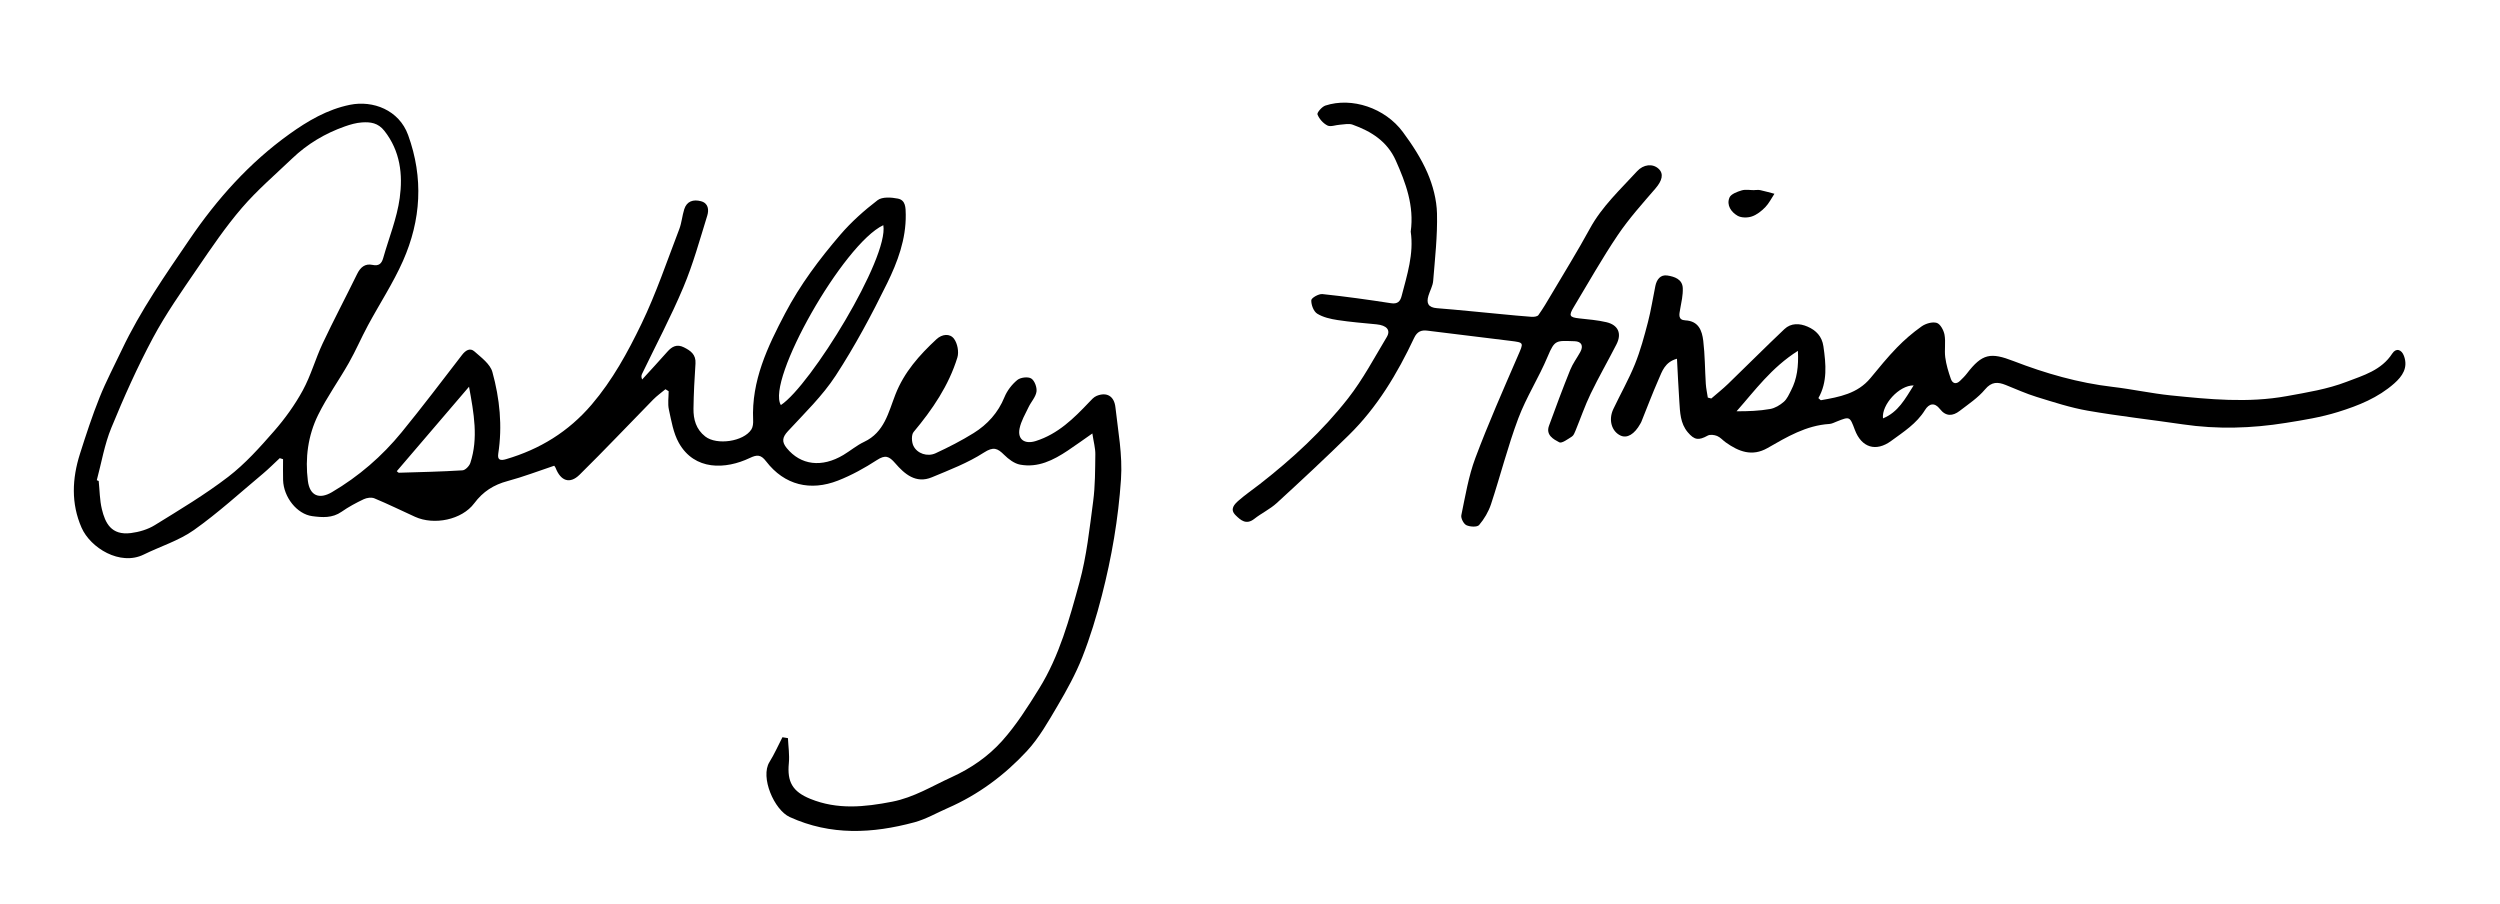
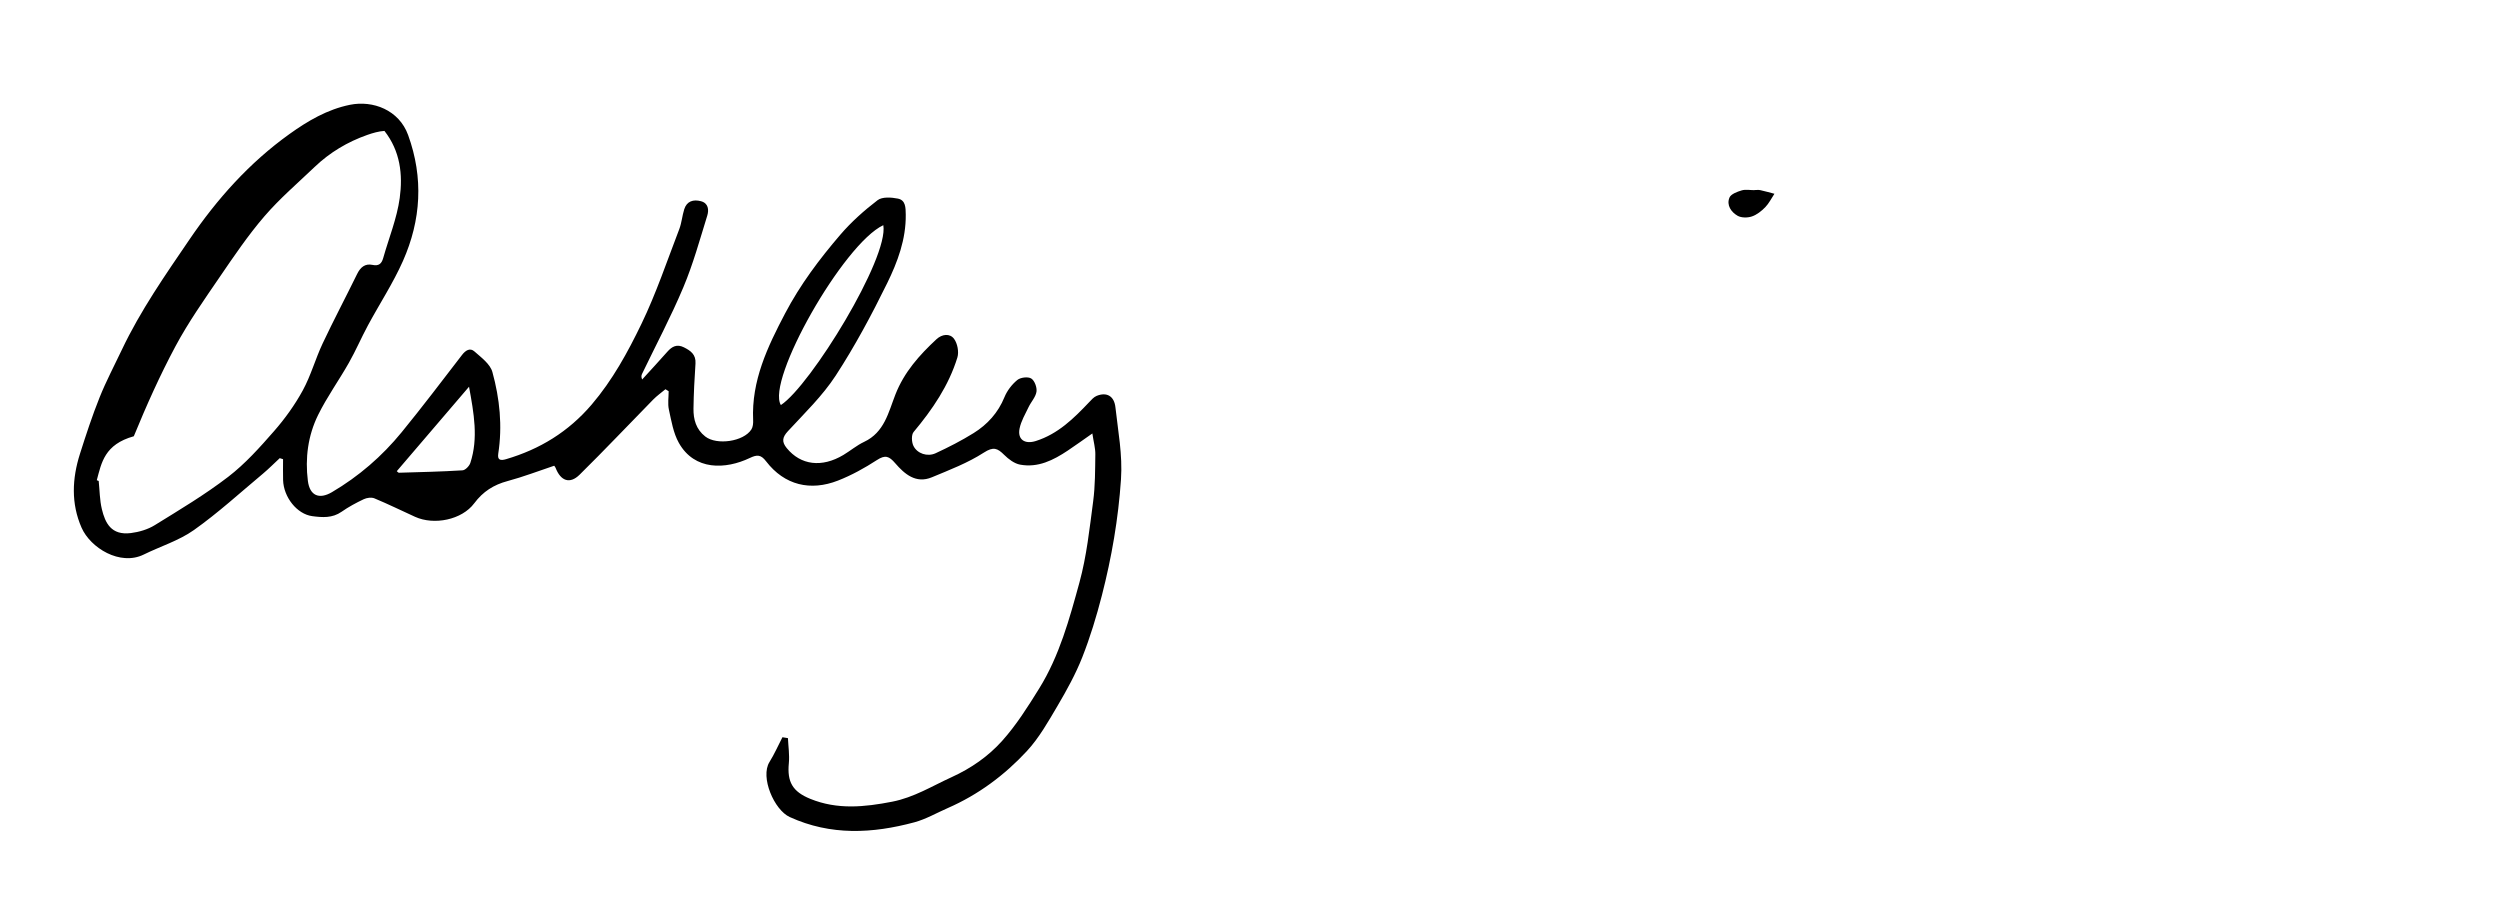
<svg xmlns="http://www.w3.org/2000/svg" version="1.1" id="Layer_1" x="0px" y="0px" viewBox="0 0 1269 459" style="enable-background:new 0 0 1269 459;" xml:space="preserve">
  <g>
-     <path d="M399.96,374.68c0.19,4.23,0.86,8.51,0.46,12.68c-0.93,9.56,1.89,14.47,10.9,18.14c13.71,5.58,27.45,4.19,41.55,1.44   c11.07-2.16,20.22-7.92,30.15-12.44c10-4.55,18.63-10.6,25.64-18.4c7.22-8.04,13.11-17.4,18.84-26.64   c10.27-16.56,15.36-35.32,20.43-53.82c3.66-13.36,5.13-27.37,6.96-41.17c1.04-7.88,0.99-15.91,1.1-23.88   c0.04-3.05-0.84-6.12-1.51-10.57c-4.81,3.36-8.6,6.1-12.48,8.69c-7.32,4.88-15.1,8.82-24.18,7.14c-2.94-0.54-5.89-2.78-8.11-4.98   c-3.39-3.36-5.42-4.29-10.31-1.13c-8.12,5.24-17.39,8.78-26.39,12.53c-8.12,3.38-13.87-1.68-18.59-7.13   c-3.12-3.62-5.05-4.37-9.29-1.62c-6.23,4.04-12.86,7.72-19.77,10.42c-13.93,5.45-27.13,2.42-36.49-9.78   c-2.66-3.47-4.58-3.45-8.27-1.69c-12.27,5.85-28.06,6.5-36.02-7.68c-2.81-5.01-3.79-11.14-5.05-16.88   c-0.66-2.98-0.12-6.21-0.12-9.33c-0.54-0.34-1.08-0.68-1.62-1.02c-2.1,1.76-4.36,3.35-6.27,5.3   c-12.45,12.69-24.65,25.63-37.32,38.1c-4.96,4.89-9.6,3.2-12.18-3.49c-0.17-0.44-0.53-0.8-0.71-1.07   c-7.94,2.65-15.67,5.64-23.62,7.77c-7.09,1.9-12.51,5.32-16.97,11.3c-6.27,8.41-20.39,11.24-30.02,6.86   c-6.88-3.13-13.67-6.47-20.64-9.37c-1.51-0.63-3.86-0.31-5.42,0.43c-3.88,1.84-7.72,3.9-11.23,6.36c-4.7,3.31-9.84,2.92-14.92,2.24   c-7.77-1.04-14.54-9.65-14.79-18.31c-0.1-3.53-0.02-7.06-0.02-10.6c-0.56-0.18-1.12-0.35-1.68-0.53c-2.84,2.64-5.58,5.41-8.55,7.9   c-11.58,9.67-22.76,19.92-35.04,28.61c-7.6,5.38-16.97,8.24-25.45,12.42c-12,5.9-27.06-3.36-31.57-13.67   c-5.38-12.29-4.78-24.91-0.81-37.42c3.06-9.65,6.22-19.29,9.98-28.68c3.3-8.24,7.48-16.12,11.28-24.15   c9.43-19.9,22-37.88,34.33-55.99c14.01-20.59,30.45-39,50.75-53.53c9.27-6.64,19.23-12.53,30.76-14.86   c11.59-2.34,24.87,2.6,29.49,15.38c7.88,21.76,6.57,43.13-2.62,63.88c-5.02,11.31-11.9,21.79-17.79,32.73   c-3.36,6.24-6.16,12.79-9.65,18.95c-5.06,8.94-11.13,17.35-15.65,26.53c-5.13,10.43-6.65,21.91-5.18,33.46   c0.95,7.49,5.73,9.51,12.2,5.71c13.61-8.01,25.43-18.22,35.39-30.41c10.5-12.86,20.54-26.1,30.67-39.27   c1.82-2.37,4.08-3.72,6.27-1.77c3.48,3.08,8.02,6.41,9.13,10.46c3.72,13.49,5.15,27.4,2.97,41.45c-0.53,3.43,1.35,3.55,3.93,2.8   c17.17-5.03,31.71-13.94,43.47-27.7c10.6-12.41,18.34-26.59,25.3-41.01c7.48-15.49,12.99-31.94,19.18-48.05   c1.24-3.22,1.48-6.81,2.53-10.12c1.31-4.15,4.64-5.07,8.43-4.09c3.88,1,4.14,4.47,3.26,7.31c-3.78,12.21-7.18,24.61-12.12,36.35   c-6.29,14.97-13.94,29.36-20.99,44.02c-0.34,0.71-0.51,1.49,0.06,2.83c4.28-4.7,8.61-9.36,12.81-14.12   c2.34-2.65,4.85-3.96,8.33-2.23c3.44,1.71,6.23,3.66,5.93,8.22c-0.51,7.62-0.91,15.27-1.02,22.9c-0.08,5.48,1.31,10.52,5.98,14.17   c5.8,4.53,19.44,2.62,23.41-3.58c0.81-1.27,0.97-3.18,0.89-4.78c-0.9-19.96,7.29-37.1,16.24-54.14   c7.64-14.54,17.41-27.56,28.01-39.91c5.58-6.51,12.13-12.34,18.94-17.55c2.33-1.78,6.96-1.46,10.28-0.8c3.98,0.79,3.95,4.61,4,8.11   c0.16,12.54-4.14,24.05-9.45,34.87c-7.87,16.04-16.36,31.91-26.1,46.86c-6.72,10.31-15.84,19.11-24.27,28.23   c-2.9,3.14-3.17,5.42-0.6,8.57c7.1,8.69,17.79,10.06,28.77,3.49c3.56-2.13,6.79-4.89,10.51-6.64c10.3-4.83,12.34-14.96,15.89-24.05   c4.41-11.3,12.16-19.99,20.83-28.04c2.86-2.66,6.79-3.07,8.91-0.25c1.76,2.35,2.58,6.69,1.72,9.5   c-4.4,14.29-12.68,26.41-22.21,37.81c-1.21,1.44-1.05,5.09-0.11,7.04c1.9,3.94,7.1,5.68,11.26,3.76   c6.61-3.06,13.14-6.4,19.31-10.24c7.01-4.37,12.41-10.3,15.64-18.23c1.34-3.28,3.77-6.45,6.51-8.7c1.61-1.33,5.41-1.8,7.07-0.78   c1.71,1.05,3,4.54,2.68,6.69c-0.41,2.76-2.76,5.18-4.03,7.86c-1.69,3.55-3.8,7.08-4.56,10.85c-1.14,5.66,2.71,8.1,8.25,6.34   c11.29-3.58,19.29-11.5,27.11-19.75c1.12-1.18,2.31-2.56,3.75-3.15c5.06-2.07,8.92,0.01,9.55,5.81   c1.33,12.14,3.67,24.03,2.82,36.57c-1.35,20.04-4.73,39.59-9.7,58.92c-2.73,10.62-5.93,21.19-9.95,31.38   c-3.36,8.52-7.86,16.67-12.52,24.59c-4.72,8-9.38,16.32-15.63,23.06c-11.34,12.23-24.7,22.16-40.17,28.91   c-5.62,2.45-11.05,5.63-16.91,7.21c-21.28,5.73-42.41,6.84-63.26-2.67c-7.91-3.61-15.05-20.25-10.31-27.89   c2.5-4.02,4.42-8.4,6.6-12.62C398.06,374.34,399.01,374.51,399.96,374.68z M49.13,243.76c0.32,0.13,0.65,0.25,0.97,0.38   c0.5,4.78,0.49,9.69,1.61,14.32c1.67,6.89,4.65,13.41,14.76,12.12c4.15-0.53,8.55-1.82,12.07-4c12.67-7.83,25.54-15.51,37.32-24.56   c8.62-6.62,16.05-14.95,23.26-23.19c5.53-6.32,10.55-13.3,14.57-20.66c4.11-7.53,6.41-16.02,10.08-23.82   c5.58-11.86,11.73-23.46,17.49-35.24c1.67-3.42,4.01-5.46,7.82-4.65c3.22,0.69,4.63-0.63,5.43-3.46   c2.87-10.16,6.97-20.14,8.39-30.49c1.63-11.88,0.29-23.8-7.76-34.06c-3.24-4.13-7.1-4.59-11.4-4.31c-2.94,0.19-5.91,1.05-8.72,2.04   c-10,3.53-18.96,8.86-26.64,16.19c-8.64,8.25-17.8,16.09-25.56,25.11c-8.3,9.64-15.49,20.27-22.69,30.81   c-7.85,11.5-15.93,22.96-22.48,35.2c-7.9,14.76-14.77,30.14-21.13,45.64C53.03,225.6,51.52,234.86,49.13,243.76z M448.37,114.3   c-20.29,9.49-59.58,78.86-52,91.31C411.45,195.72,451.26,130.95,448.37,114.3z M201.41,239.17c0.34,0.25,0.73,0.8,1.1,0.79   c10.76-0.32,21.53-0.55,32.27-1.22c1.43-0.09,3.46-2.2,3.97-3.78c4.11-12.59,1.8-25.1-0.67-38.66   C225.43,211.09,213.45,225.09,201.41,239.17z" />
+     <path d="M399.96,374.68c0.19,4.23,0.86,8.51,0.46,12.68c-0.93,9.56,1.89,14.47,10.9,18.14c13.71,5.58,27.45,4.19,41.55,1.44   c11.07-2.16,20.22-7.92,30.15-12.44c10-4.55,18.63-10.6,25.64-18.4c7.22-8.04,13.11-17.4,18.84-26.64   c10.27-16.56,15.36-35.32,20.43-53.82c3.66-13.36,5.13-27.37,6.96-41.17c1.04-7.88,0.99-15.91,1.1-23.88   c0.04-3.05-0.84-6.12-1.51-10.57c-4.81,3.36-8.6,6.1-12.48,8.69c-7.32,4.88-15.1,8.82-24.18,7.14c-2.94-0.54-5.89-2.78-8.11-4.98   c-3.39-3.36-5.42-4.29-10.31-1.13c-8.12,5.24-17.39,8.78-26.39,12.53c-8.12,3.38-13.87-1.68-18.59-7.13   c-3.12-3.62-5.05-4.37-9.29-1.62c-6.23,4.04-12.86,7.72-19.77,10.42c-13.93,5.45-27.13,2.42-36.49-9.78   c-2.66-3.47-4.58-3.45-8.27-1.69c-12.27,5.85-28.06,6.5-36.02-7.68c-2.81-5.01-3.79-11.14-5.05-16.88   c-0.66-2.98-0.12-6.21-0.12-9.33c-0.54-0.34-1.08-0.68-1.62-1.02c-2.1,1.76-4.36,3.35-6.27,5.3   c-12.45,12.69-24.65,25.63-37.32,38.1c-4.96,4.89-9.6,3.2-12.18-3.49c-0.17-0.44-0.53-0.8-0.71-1.07   c-7.94,2.65-15.67,5.64-23.62,7.77c-7.09,1.9-12.51,5.32-16.97,11.3c-6.27,8.41-20.39,11.24-30.02,6.86   c-6.88-3.13-13.67-6.47-20.64-9.37c-1.51-0.63-3.86-0.31-5.42,0.43c-3.88,1.84-7.72,3.9-11.23,6.36c-4.7,3.31-9.84,2.92-14.92,2.24   c-7.77-1.04-14.54-9.65-14.79-18.31c-0.1-3.53-0.02-7.06-0.02-10.6c-0.56-0.18-1.12-0.35-1.68-0.53c-2.84,2.64-5.58,5.41-8.55,7.9   c-11.58,9.67-22.76,19.92-35.04,28.61c-7.6,5.38-16.97,8.24-25.45,12.42c-12,5.9-27.06-3.36-31.57-13.67   c-5.38-12.29-4.78-24.91-0.81-37.42c3.06-9.65,6.22-19.29,9.98-28.68c3.3-8.24,7.48-16.12,11.28-24.15   c9.43-19.9,22-37.88,34.33-55.99c14.01-20.59,30.45-39,50.75-53.53c9.27-6.64,19.23-12.53,30.76-14.86   c11.59-2.34,24.87,2.6,29.49,15.38c7.88,21.76,6.57,43.13-2.62,63.88c-5.02,11.31-11.9,21.79-17.79,32.73   c-3.36,6.24-6.16,12.79-9.65,18.95c-5.06,8.94-11.13,17.35-15.65,26.53c-5.13,10.43-6.65,21.91-5.18,33.46   c0.95,7.49,5.73,9.51,12.2,5.71c13.61-8.01,25.43-18.22,35.39-30.41c10.5-12.86,20.54-26.1,30.67-39.27   c1.82-2.37,4.08-3.72,6.27-1.77c3.48,3.08,8.02,6.41,9.13,10.46c3.72,13.49,5.15,27.4,2.97,41.45c-0.53,3.43,1.35,3.55,3.93,2.8   c17.17-5.03,31.71-13.94,43.47-27.7c10.6-12.41,18.34-26.59,25.3-41.01c7.48-15.49,12.99-31.94,19.18-48.05   c1.24-3.22,1.48-6.81,2.53-10.12c1.31-4.15,4.64-5.07,8.43-4.09c3.88,1,4.14,4.47,3.26,7.31c-3.78,12.21-7.18,24.61-12.12,36.35   c-6.29,14.97-13.94,29.36-20.99,44.02c-0.34,0.71-0.51,1.49,0.06,2.83c4.28-4.7,8.61-9.36,12.81-14.12   c2.34-2.65,4.85-3.96,8.33-2.23c3.44,1.71,6.23,3.66,5.93,8.22c-0.51,7.62-0.91,15.27-1.02,22.9c-0.08,5.48,1.31,10.52,5.98,14.17   c5.8,4.53,19.44,2.62,23.41-3.58c0.81-1.27,0.97-3.18,0.89-4.78c-0.9-19.96,7.29-37.1,16.24-54.14   c7.64-14.54,17.41-27.56,28.01-39.91c5.58-6.51,12.13-12.34,18.94-17.55c2.33-1.78,6.96-1.46,10.28-0.8c3.98,0.79,3.95,4.61,4,8.11   c0.16,12.54-4.14,24.05-9.45,34.87c-7.87,16.04-16.36,31.91-26.1,46.86c-6.72,10.31-15.84,19.11-24.27,28.23   c-2.9,3.14-3.17,5.42-0.6,8.57c7.1,8.69,17.79,10.06,28.77,3.49c3.56-2.13,6.79-4.89,10.51-6.64c10.3-4.83,12.34-14.96,15.89-24.05   c4.41-11.3,12.16-19.99,20.83-28.04c2.86-2.66,6.79-3.07,8.91-0.25c1.76,2.35,2.58,6.69,1.72,9.5   c-4.4,14.29-12.68,26.41-22.21,37.81c-1.21,1.44-1.05,5.09-0.11,7.04c1.9,3.94,7.1,5.68,11.26,3.76   c6.61-3.06,13.14-6.4,19.31-10.24c7.01-4.37,12.41-10.3,15.64-18.23c1.34-3.28,3.77-6.45,6.51-8.7c1.61-1.33,5.41-1.8,7.07-0.78   c1.71,1.05,3,4.54,2.68,6.69c-0.41,2.76-2.76,5.18-4.03,7.86c-1.69,3.55-3.8,7.08-4.56,10.85c-1.14,5.66,2.71,8.1,8.25,6.34   c11.29-3.58,19.29-11.5,27.11-19.75c1.12-1.18,2.31-2.56,3.75-3.15c5.06-2.07,8.92,0.01,9.55,5.81   c1.33,12.14,3.67,24.03,2.82,36.57c-1.35,20.04-4.73,39.59-9.7,58.92c-2.73,10.62-5.93,21.19-9.95,31.38   c-3.36,8.52-7.86,16.67-12.52,24.59c-4.72,8-9.38,16.32-15.63,23.06c-11.34,12.23-24.7,22.16-40.17,28.91   c-5.62,2.45-11.05,5.63-16.91,7.21c-21.28,5.73-42.41,6.84-63.26-2.67c-7.91-3.61-15.05-20.25-10.31-27.89   c2.5-4.02,4.42-8.4,6.6-12.62C398.06,374.34,399.01,374.51,399.96,374.68z M49.13,243.76c0.32,0.13,0.65,0.25,0.97,0.38   c0.5,4.78,0.49,9.69,1.61,14.32c1.67,6.89,4.65,13.41,14.76,12.12c4.15-0.53,8.55-1.82,12.07-4c12.67-7.83,25.54-15.51,37.32-24.56   c8.62-6.62,16.05-14.95,23.26-23.19c5.53-6.32,10.55-13.3,14.57-20.66c4.11-7.53,6.41-16.02,10.08-23.82   c5.58-11.86,11.73-23.46,17.49-35.24c1.67-3.42,4.01-5.46,7.82-4.65c3.22,0.69,4.63-0.63,5.43-3.46   c2.87-10.16,6.97-20.14,8.39-30.49c1.63-11.88,0.29-23.8-7.76-34.06c-2.94,0.19-5.91,1.05-8.72,2.04   c-10,3.53-18.96,8.86-26.64,16.19c-8.64,8.25-17.8,16.09-25.56,25.11c-8.3,9.64-15.49,20.27-22.69,30.81   c-7.85,11.5-15.93,22.96-22.48,35.2c-7.9,14.76-14.77,30.14-21.13,45.64C53.03,225.6,51.52,234.86,49.13,243.76z M448.37,114.3   c-20.29,9.49-59.58,78.86-52,91.31C411.45,195.72,451.26,130.95,448.37,114.3z M201.41,239.17c0.34,0.25,0.73,0.8,1.1,0.79   c10.76-0.32,21.53-0.55,32.27-1.22c1.43-0.09,3.46-2.2,3.97-3.78c4.11-12.59,1.8-25.1-0.67-38.66   C225.43,211.09,213.45,225.09,201.41,239.17z" />
    <g>
-       <path d="M868.65,202.28c2.86-2.48,5.84-4.83,8.55-7.45c9.55-9.23,18.92-18.65,28.57-27.78c3.36-3.18,7.74-2.99,11.76-1.25    c4.31,1.87,7.3,4.94,8.03,9.98c1.32,9.1,2.12,18.1-2.55,26.3c0.83,0.68,1.12,1.1,1.32,1.06c9.31-1.64,18.58-3.31,25.12-11.23    c4.34-5.25,8.64-10.56,13.38-15.44c3.84-3.96,8.09-7.62,12.59-10.8c2.06-1.45,5.46-2.45,7.68-1.77c1.81,0.55,3.53,3.76,3.94,6.04    c0.67,3.72-0.13,7.68,0.37,11.45c0.49,3.72,1.6,7.39,2.85,10.95c0.81,2.32,2.66,2.93,4.67,0.96c1.18-1.17,2.41-2.32,3.41-3.64    c7.86-10.26,12.08-10.88,23.77-6.36c16.22,6.27,32.92,11.06,50.33,13.09c9.84,1.15,19.57,3.3,29.43,4.31    c19.6,1.99,39.12,3.96,58.93,0.36c10.29-1.87,20.56-3.51,30.28-7.24c8.55-3.28,17.72-5.83,23.24-14.38    c1.88-2.91,4.69-2.15,5.93,1.23c2.2,5.99-0.82,10.32-4.95,13.97c-8.23,7.26-18.02,11.21-28.48,14.46    c-8.79,2.74-17.69,4.15-26.66,5.58c-17.32,2.77-34.67,3.29-52.09,0.73c-16.09-2.37-32.28-4.16-48.29-6.94    c-8.79-1.52-17.38-4.35-25.94-6.98c-5.37-1.65-10.52-3.99-15.75-6.08c-4.02-1.6-7.14-1.76-10.5,2.26    c-3.56,4.26-8.43,7.48-12.9,10.92c-3.48,2.67-6.96,2.92-10-0.99c-2.72-3.51-5.54-2.77-7.58,0.54    c-4.25,6.9-10.89,11.07-17.16,15.67c-7.73,5.68-15.05,3.4-18.44-5.64c-2.57-6.85-2.57-6.84-9.16-4.22    c-1.24,0.49-2.5,1.17-3.78,1.25c-11.77,0.74-21.54,6.58-31.38,12.22c-7.84,4.49-14.66,1.8-21.22-2.88    c-1.49-1.06-2.75-2.59-4.38-3.25c-1.42-0.57-3.55-0.85-4.77-0.18c-4.6,2.54-6.74,2.3-10.12-1.71c-3.82-4.54-3.9-10.09-4.27-15.53    c-0.48-7.05-0.78-14.11-1.2-21.79c-6.19,1.71-7.54,6.41-9.32,10.45c-3.14,7.14-5.89,14.44-8.81,21.68    c-0.12,0.31-0.32,0.58-0.48,0.88c-2.97,5.33-6.69,7.55-10.04,5.99c-4.53-2.11-6.24-7.99-3.67-13.42    c3.61-7.62,7.81-14.99,10.97-22.79c2.79-6.9,4.74-14.17,6.62-21.39c1.57-6.03,2.49-12.23,3.76-18.34c0.68-3.29,2.6-5.85,6.11-5.3    c3.58,0.56,7.61,1.87,7.8,6.39c0.15,3.57-0.7,7.21-1.34,10.77c-0.48,2.63-1.14,5.41,2.62,5.6c6.78,0.34,8.5,5.23,9.12,10.37    c0.87,7.23,0.83,14.58,1.29,21.86c0.15,2.34,0.67,4.65,1.02,6.98C867.47,201.99,868.06,202.14,868.65,202.28z M912.62,178.09    c-13.51,8.56-21.79,20.11-31.14,30.67c5.99,0.03,11.57-0.19,17.03-1.15c2.48-0.43,5.01-1.96,6.95-3.65    c1.67-1.45,2.64-3.77,3.7-5.82C912.17,192.31,913.01,186.1,912.62,178.09z M971.37,195.63c-7.37-0.09-16.36,9.81-15.57,16.74    C963.53,209.2,967.01,202.54,971.37,195.63z" />
-       <path d="M716.08,117.57c1.81-13.06-2.47-24.65-7.59-36.12c-4.35-9.74-12.5-14.8-21.96-18.19c-1.89-0.68-4.26-0.08-6.4,0.05    c-2.15,0.12-4.7,1.21-6.33,0.39c-2.16-1.08-4.19-3.37-5.05-5.61c-0.35-0.9,2.25-3.92,4-4.5c13.42-4.4,30.28,1.18,39.33,13.4    c4.79,6.47,9.31,13.39,12.49,20.73c2.77,6.4,4.68,13.66,4.85,20.6c0.28,11.4-1.02,22.85-1.94,34.26    c-0.21,2.56-1.65,5.01-2.41,7.54c-1.15,3.84-0.07,5.97,4.34,6.32c10.9,0.86,21.78,2,32.66,3.02c5.12,0.48,10.24,1.01,15.36,1.36    c1.17,0.08,2.94-0.13,3.47-0.89c2.39-3.36,4.48-6.93,6.58-10.49c6.56-11.1,13.36-22.07,19.53-33.38    c6.16-11.3,15.46-19.85,23.96-29.13c3.22-3.52,7.94-4.04,10.94-1.25c2.74,2.55,1.79,6.06-1.63,10.02    c-6.62,7.68-13.46,15.28-19.11,23.65c-7.97,11.81-14.96,24.28-22.32,36.49c-2.67,4.43-2.2,5.23,2.8,5.78    c4.61,0.51,9.28,0.87,13.78,1.93c6,1.42,7.88,5.78,5.09,11.23c-4.29,8.4-9.01,16.58-13.1,25.07c-2.94,6.1-5.14,12.55-7.72,18.82    c-0.44,1.06-0.94,2.38-1.82,2.93c-2.05,1.28-5.11,3.6-6.39,2.92c-2.93-1.55-6.95-3.68-5.22-8.41c3.46-9.5,6.99-18.98,10.77-28.36    c1.29-3.19,3.43-6.04,5.11-9.08c1.71-3.1,0.66-5.37-2.89-5.47c-9.26-0.26-10.03-0.93-13.66,7.76    c-4.46,10.68-10.85,20.59-14.91,31.39c-5.35,14.26-9.08,29.12-13.86,43.6c-1.26,3.8-3.45,7.51-6.04,10.55    c-0.97,1.14-4.63,0.95-6.46,0.08c-1.4-0.66-2.88-3.55-2.56-5.07c2.03-9.75,3.64-19.73,7.11-29c6.56-17.52,14.15-34.66,21.58-51.84    c2.99-6.9,3.32-6.77-4-7.68c-13.99-1.73-27.99-3.47-41.99-5.16c-3.06-0.37-5.13,0.45-6.67,3.71    c-8.53,18.11-18.75,35.21-33.16,49.34c-11.96,11.73-24.22,23.16-36.58,34.48c-3.39,3.1-7.74,5.13-11.37,8    c-4.08,3.22-6.88,0.75-9.5-1.83c-3.14-3.1-0.59-5.6,1.64-7.55c3.35-2.93,7.06-5.46,10.58-8.2c16.57-12.92,32.02-27.13,44.94-43.67    c7.49-9.59,13.26-20.54,19.56-31.02c2.13-3.56-0.03-5.95-5.18-6.46c-6.6-0.65-13.22-1.16-19.76-2.17    c-3.58-0.55-7.4-1.4-10.38-3.26c-1.82-1.14-3.08-4.51-2.98-6.82c0.05-1.17,3.76-3.3,5.62-3.11c11.66,1.22,23.28,2.85,34.87,4.64    c3.37,0.52,4.66-0.97,5.36-3.66C714.26,139.49,717.73,128.81,716.08,117.57z" />
      <path d="M890.51,96.48c1,0,2.03-0.17,2.98,0.03c2.42,0.53,4.81,1.22,7.21,1.85c-1.52,2.3-2.76,4.87-4.65,6.81    c-1.92,1.96-4.29,3.87-6.83,4.71c-2.18,0.73-5.33,0.73-7.23-0.36c-3.24-1.86-5.7-5.37-4.12-9.21c0.74-1.8,3.9-2.97,6.19-3.66    c1.98-0.6,4.28-0.12,6.44-0.12C890.51,96.51,890.51,96.5,890.51,96.48z" />
    </g>
  </g>
</svg>